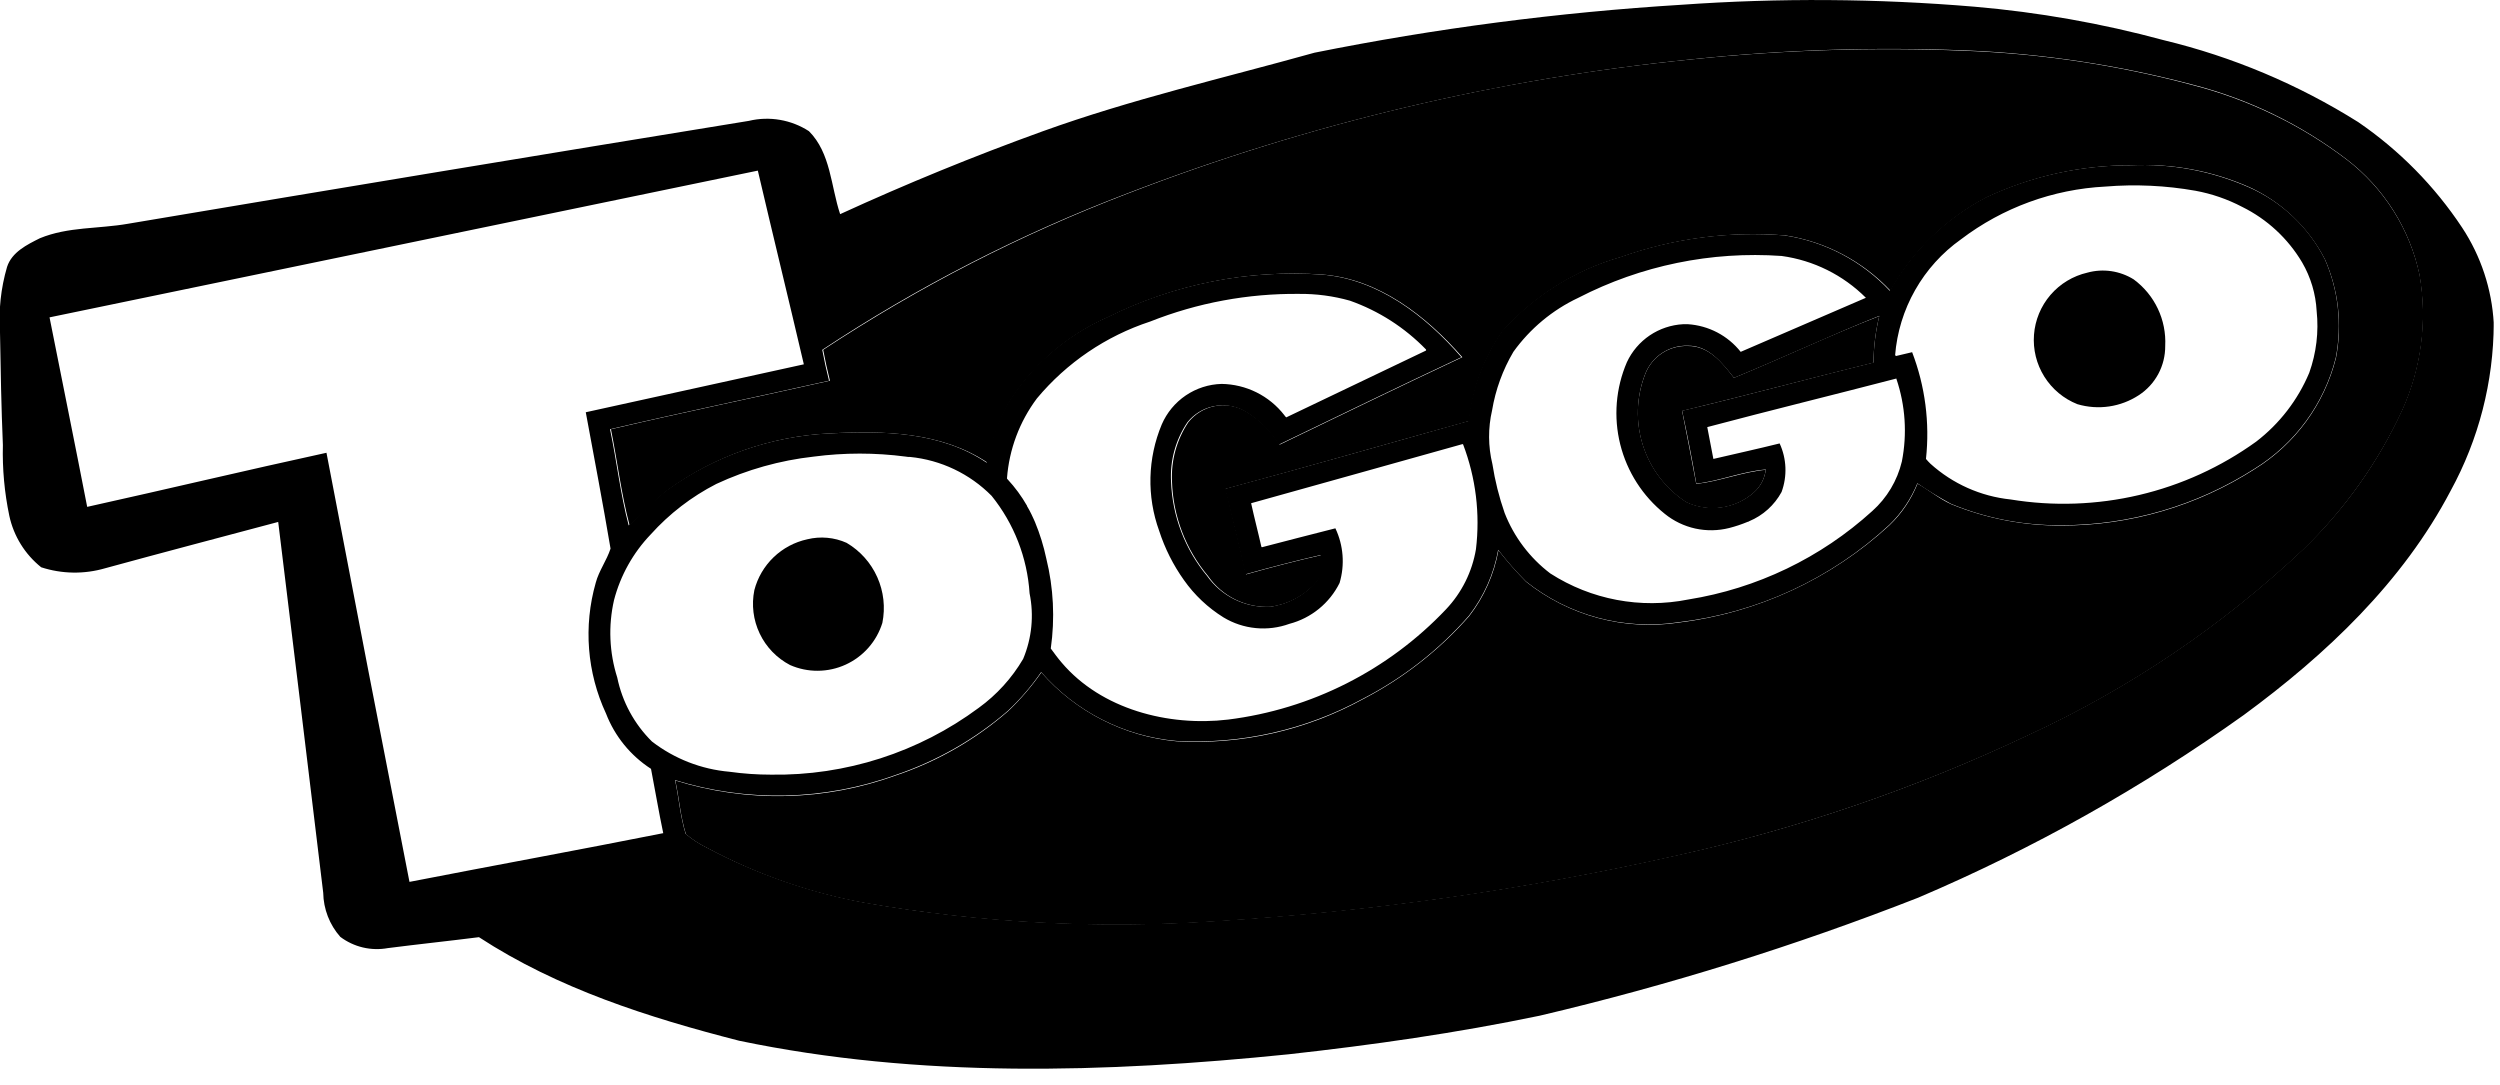
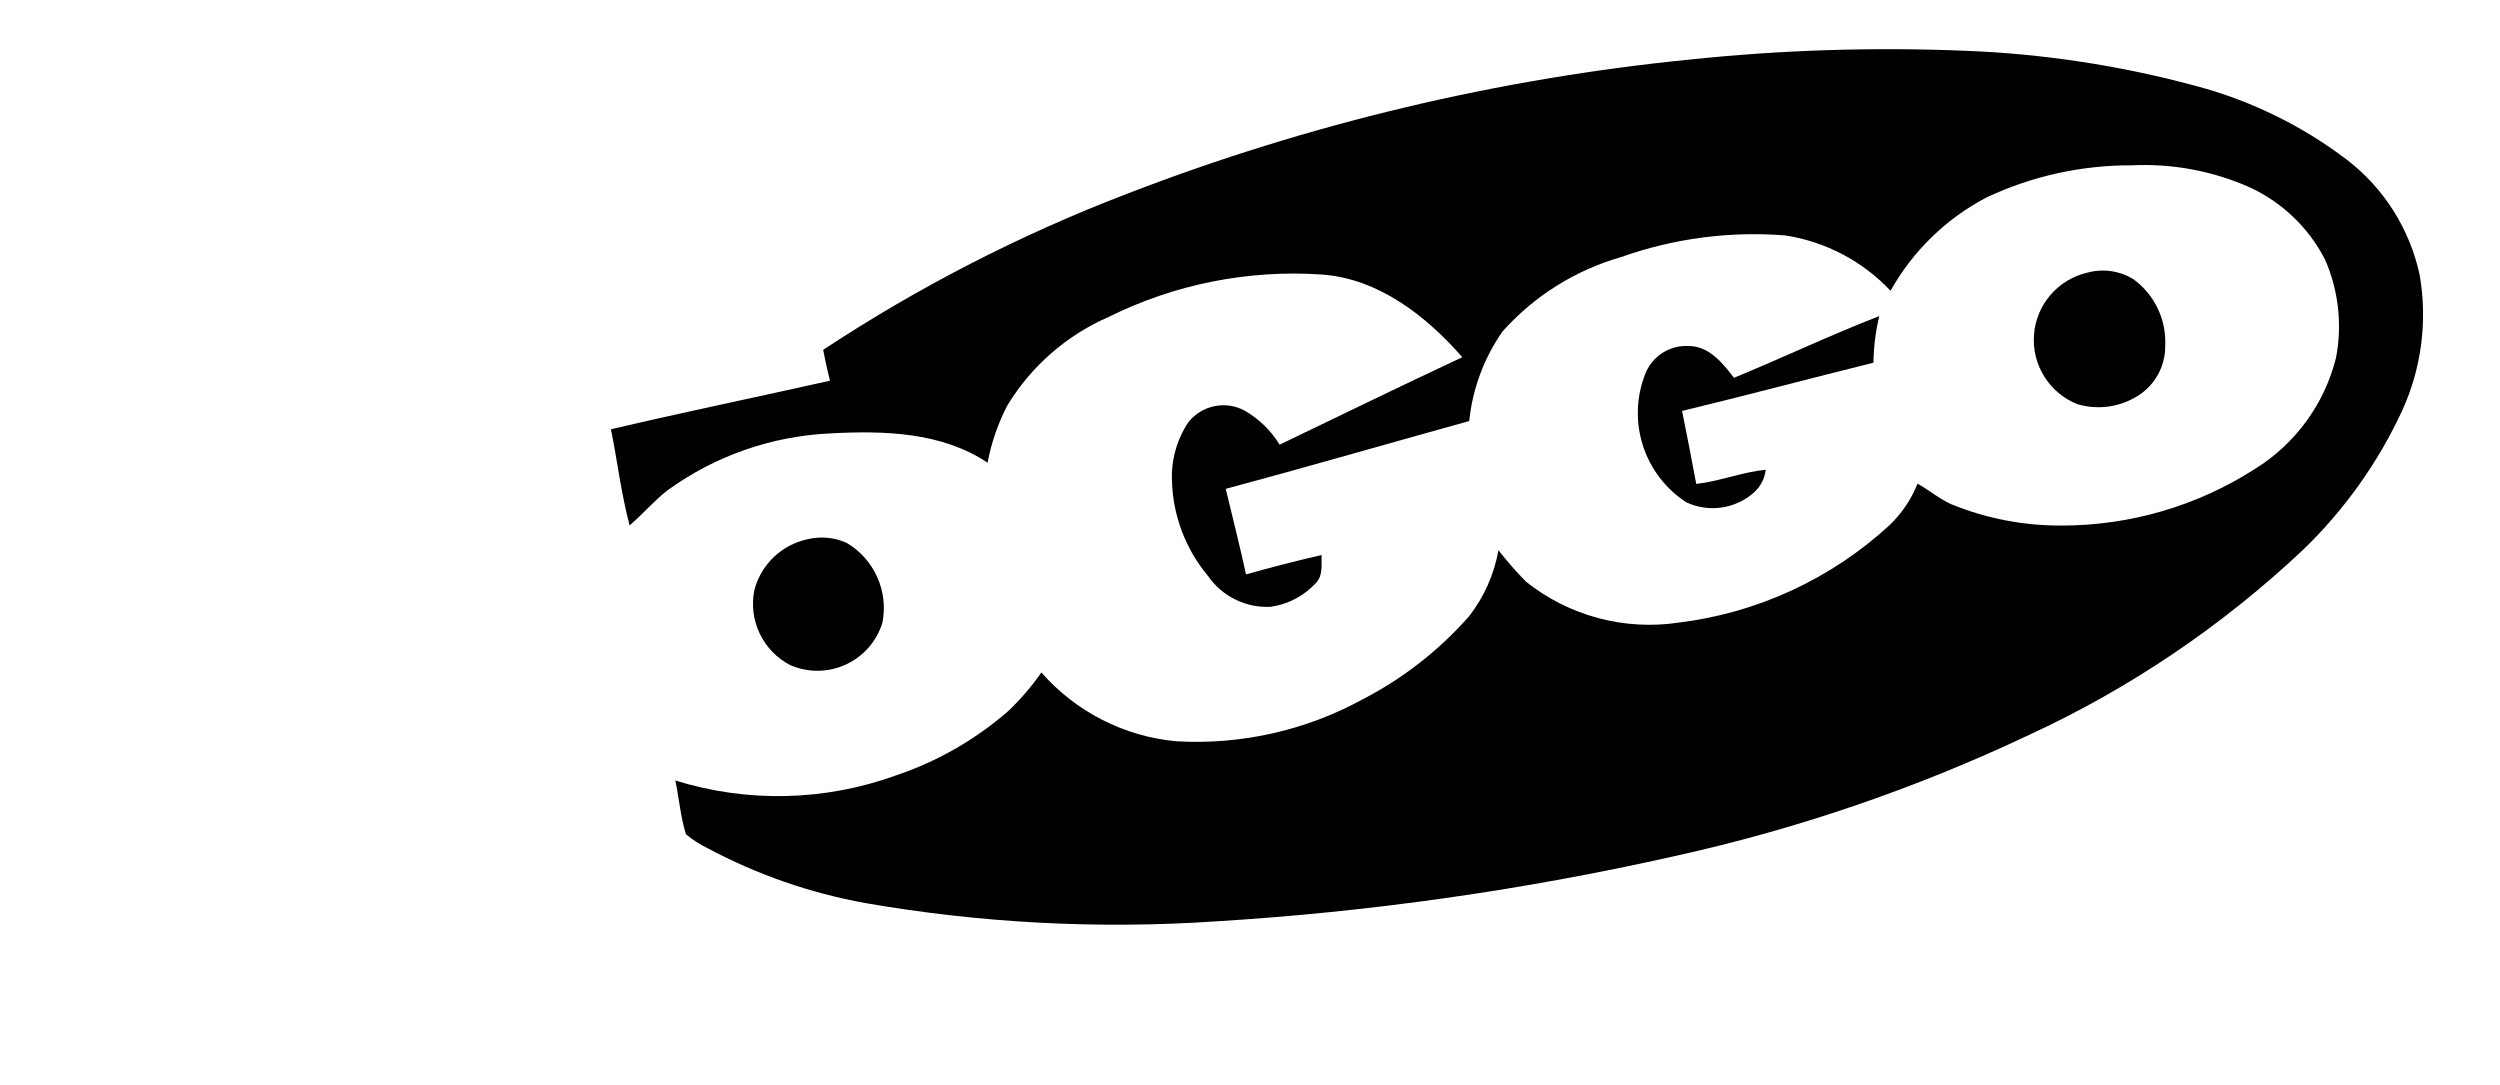
<svg xmlns="http://www.w3.org/2000/svg" width="129" height="56" viewBox="0 0 129 56" fill="none">
  <g clip-path="url(#clip0_340_142)">
    <path d="M87.263 3.066C91.949 2.577 96.663 2.427 101.37 2.618C105.352 2.768 109.304 3.364 113.153 4.394C116.033 5.137 118.735 6.446 121.103 8.244C123.017 9.718 124.346 11.823 124.854 14.185C125.266 16.556 124.952 18.996 123.954 21.185C122.71 23.869 120.981 26.299 118.854 28.355C114.679 32.293 109.893 35.527 104.681 37.931C98.828 40.698 92.682 42.797 86.359 44.188C78.586 45.934 70.686 47.056 62.733 47.543C56.687 47.951 50.614 47.633 44.643 46.597C41.796 46.081 39.047 45.123 36.494 43.759C36.1 43.567 35.731 43.327 35.394 43.045C35.112 42.145 35.045 41.203 34.846 40.273C38.569 41.433 42.569 41.34 46.233 40.01C48.363 39.295 50.331 38.167 52.025 36.691C52.661 36.086 53.233 35.419 53.734 34.699C55.517 36.732 58.012 38.004 60.704 38.251C64.055 38.442 67.391 37.688 70.333 36.075C72.409 35 74.266 33.548 75.81 31.793C76.581 30.798 77.099 29.632 77.32 28.393C77.765 28.962 78.241 29.505 78.747 30.019C79.844 30.891 81.108 31.529 82.462 31.891C83.815 32.254 85.229 32.334 86.614 32.127C90.68 31.631 94.488 29.872 97.501 27.098C98.13 26.496 98.622 25.766 98.945 24.957C99.545 25.289 100.057 25.737 100.688 26.019C102.495 26.756 104.429 27.13 106.38 27.119C109.916 27.12 113.378 26.107 116.354 24.198C118.439 22.905 119.939 20.852 120.536 18.472C120.868 16.761 120.671 14.99 119.972 13.394C119.127 11.748 117.754 10.433 116.072 9.66C114.163 8.815 112.083 8.429 109.998 8.531C107.406 8.52 104.844 9.087 102.498 10.191C100.418 11.282 98.7 12.954 97.552 15.004C96.112 13.475 94.202 12.47 92.125 12.149C89.257 11.92 86.373 12.299 83.661 13.261C81.299 13.934 79.175 15.264 77.537 17.095C76.577 18.466 75.983 20.06 75.811 21.725C71.629 22.887 67.447 24.098 63.248 25.225C63.597 26.702 63.978 28.163 64.294 29.64C65.589 29.275 66.883 28.94 68.194 28.64C68.177 29.105 68.277 29.669 67.928 30.051C67.312 30.74 66.471 31.187 65.555 31.312C64.927 31.342 64.302 31.212 63.738 30.933C63.174 30.654 62.691 30.237 62.333 29.719C61.184 28.347 60.529 26.629 60.474 24.84C60.423 23.758 60.719 22.688 61.32 21.786C61.657 21.362 62.131 21.069 62.661 20.959C63.192 20.85 63.743 20.93 64.22 21.186C64.961 21.612 65.583 22.216 66.029 22.945C69.166 21.435 72.302 19.908 75.456 18.431C73.597 16.307 71.141 14.382 68.22 14.166C64.418 13.905 60.614 14.661 57.2 16.357C55.037 17.301 53.218 18.889 51.989 20.904C51.499 21.837 51.153 22.839 50.96 23.875C48.57 22.282 45.583 22.215 42.811 22.365C39.804 22.508 36.904 23.523 34.463 25.286C33.749 25.834 33.168 26.531 32.488 27.112C32.056 25.486 31.857 23.793 31.525 22.15C35.276 21.27 39.06 20.49 42.825 19.644C42.692 19.111 42.576 18.58 42.476 18.051C47.407 14.799 52.677 12.095 58.193 9.985C67.528 6.381 77.306 4.053 87.263 3.066Z" fill="black" />
    <path d="M107.709 14.068C108.11 13.958 108.529 13.932 108.941 13.992C109.352 14.053 109.747 14.197 110.099 14.417C110.633 14.811 111.061 15.33 111.345 15.93C111.629 16.529 111.759 17.19 111.725 17.852C111.729 18.355 111.606 18.852 111.369 19.295C111.131 19.739 110.786 20.116 110.364 20.391C109.901 20.694 109.378 20.893 108.83 20.973C108.283 21.053 107.725 21.013 107.194 20.856C106.487 20.576 105.889 20.077 105.486 19.432C105.083 18.788 104.896 18.031 104.954 17.273C105.011 16.515 105.309 15.795 105.805 15.218C106.3 14.642 106.968 14.239 107.709 14.068Z" fill="black" />
    <path d="M89.471 19.495C91.977 18.466 94.45 17.288 96.971 16.309C96.78 17.097 96.679 17.904 96.671 18.715C93.385 19.528 90.099 20.408 86.796 21.204C87.045 22.465 87.296 23.71 87.526 24.971C88.738 24.838 89.883 24.357 91.111 24.241C91.058 24.696 90.84 25.115 90.497 25.419C90.028 25.833 89.448 26.101 88.829 26.189C88.21 26.278 87.579 26.184 87.012 25.919C85.952 25.23 85.162 24.198 84.775 22.994C84.388 21.791 84.428 20.491 84.888 19.314C85.056 18.87 85.359 18.489 85.756 18.227C86.152 17.965 86.621 17.834 87.095 17.854C88.177 17.836 88.89 18.732 89.471 19.495Z" fill="black" />
    <path d="M41.658 27.827C42.334 27.662 43.047 27.726 43.683 28.01C44.382 28.421 44.936 29.04 45.267 29.781C45.598 30.521 45.69 31.347 45.53 32.142C45.383 32.614 45.139 33.05 44.812 33.421C44.486 33.792 44.084 34.09 43.635 34.295C43.185 34.501 42.697 34.608 42.203 34.612C41.709 34.616 41.219 34.515 40.767 34.316C40.082 33.958 39.532 33.388 39.2 32.69C38.868 31.993 38.771 31.206 38.925 30.449C39.093 29.802 39.438 29.215 39.92 28.752C40.403 28.289 41.004 27.969 41.658 27.827Z" fill="black" />
-     <path d="M127.046 11.745C125.627 9.602 123.806 7.753 121.685 6.301C118.589 4.357 115.198 2.928 111.644 2.072C108.449 1.206 105.183 0.629 101.885 0.346C96.855 -0.077 91.8 -0.111 86.766 0.246C80.405 0.638 74.078 1.464 67.83 2.719C63.13 4.03 58.37 5.125 53.773 6.785C50.239 8.063 46.765 9.485 43.351 11.05C42.87 9.606 42.87 7.897 41.741 6.768C41.287 6.474 40.778 6.276 40.245 6.185C39.712 6.093 39.166 6.111 38.641 6.237C27.95 7.978 17.271 9.748 6.605 11.546C5.095 11.812 3.505 11.695 2.058 12.293C1.394 12.625 0.614 13.007 0.365 13.77C0.044 14.868 -0.079 16.015 -0 17.156C0.033 19.098 0.066 21.023 0.149 22.965C0.118 24.191 0.23 25.416 0.481 26.616C0.707 27.664 1.288 28.602 2.126 29.272C3.196 29.62 4.346 29.637 5.426 29.322C8.397 28.509 11.367 27.729 14.355 26.932C15.135 33.305 15.909 39.683 16.678 46.067C16.692 46.906 17.003 47.712 17.558 48.341C17.905 48.602 18.302 48.789 18.725 48.889C19.148 48.989 19.586 49 20.014 48.922C21.574 48.722 23.151 48.557 24.714 48.358C28.78 51.013 33.477 52.507 38.14 53.702C47.45 55.644 57.06 55.362 66.486 54.402C70.834 53.921 75.166 53.302 79.448 52.41C86.095 50.846 92.623 48.81 98.982 46.319C104.907 43.795 110.54 40.634 115.782 36.892C120.031 33.772 123.982 30.038 126.453 25.324C127.904 22.672 128.668 19.7 128.677 16.677C128.579 14.918 128.016 13.216 127.046 11.745ZM21.145 45.502H21.128C19.684 38.133 18.256 30.754 16.846 23.363C12.714 24.263 8.631 25.238 4.515 26.151H4.498C3.867 22.898 3.203 19.645 2.556 16.376C14.737 13.853 26.913 11.331 39.084 8.808H39.105C39.885 12.144 40.698 15.463 41.478 18.799C37.727 19.629 33.978 20.442 30.226 21.272C30.658 23.612 31.106 25.952 31.504 28.309C31.304 28.923 30.904 29.454 30.741 30.068C30.1 32.31 30.288 34.709 31.272 36.823C31.725 37.994 32.537 38.991 33.592 39.672C33.808 40.784 33.992 41.896 34.223 42.991C29.858 43.859 25.493 44.655 21.145 45.502ZM73.589 18.085C71.183 19.23 68.776 20.392 66.37 21.537L66.353 21.52C66.32 21.491 66.292 21.457 66.27 21.42C65.886 20.926 65.395 20.525 64.835 20.246C64.275 19.968 63.659 19.819 63.034 19.81C62.373 19.828 61.732 20.035 61.185 20.405C60.638 20.776 60.209 21.295 59.947 21.901C59.215 23.651 59.167 25.611 59.814 27.394C60.108 28.301 60.539 29.157 61.092 29.933C61.636 30.705 62.33 31.359 63.133 31.858C63.639 32.164 64.207 32.352 64.795 32.409C65.383 32.467 65.977 32.392 66.533 32.19C67.09 32.044 67.609 31.78 68.055 31.417C68.502 31.053 68.866 30.598 69.122 30.082C69.4 29.147 69.323 28.143 68.906 27.261C67.628 27.593 66.35 27.908 65.106 28.24V28.223H65.089C64.923 27.476 64.724 26.729 64.558 25.966C68.209 24.954 71.844 23.925 75.478 22.912V22.929H75.495C76.152 24.652 76.38 26.509 76.159 28.339C75.964 29.503 75.427 30.582 74.616 31.439C71.638 34.584 67.661 36.596 63.364 37.131C60.294 37.496 56.825 36.6 54.784 34.193C54.584 33.961 54.402 33.712 54.22 33.463C54.441 31.914 54.363 30.336 53.988 28.816C53.852 28.174 53.658 27.547 53.407 26.941C53.39 26.891 53.357 26.841 53.341 26.792C53.308 26.709 53.258 26.626 53.225 26.543C53.159 26.394 53.076 26.261 52.993 26.112V26.095C52.713 25.605 52.377 25.148 51.993 24.734C51.976 24.717 51.96 24.701 51.96 24.684C52.071 23.19 52.607 21.758 53.505 20.558C55.043 18.715 57.067 17.341 59.347 16.592C61.791 15.623 64.401 15.139 67.031 15.165C67.917 15.156 68.8 15.274 69.653 15.514C71.141 16.039 72.487 16.903 73.586 18.037C73.573 18.072 73.589 18.085 73.589 18.085ZM53.126 30.615C53.359 31.751 53.243 32.932 52.794 34.001C52.213 34.991 51.433 35.85 50.504 36.524C47.406 38.821 43.638 40.033 39.783 39.972C39.066 39.972 38.351 39.922 37.642 39.823C36.187 39.696 34.799 39.154 33.642 38.263C32.731 37.364 32.108 36.216 31.85 34.963C31.439 33.668 31.381 32.287 31.684 30.963C32.016 29.692 32.667 28.526 33.576 27.577C34.536 26.51 35.683 25.627 36.961 24.972C38.549 24.232 40.248 23.755 41.99 23.561C43.565 23.354 45.161 23.354 46.737 23.561C46.808 23.576 46.88 23.581 46.953 23.578C48.549 23.735 50.04 24.445 51.168 25.586C52.324 27.02 53.008 28.777 53.126 30.615ZM123.942 21.172C122.703 23.859 120.974 26.291 118.842 28.342C114.666 32.28 109.88 35.514 104.669 37.918C98.821 40.693 92.675 42.792 86.352 44.172C78.576 45.917 70.673 47.038 62.719 47.524C56.672 47.932 50.599 47.614 44.629 46.578C41.783 46.054 39.035 45.097 36.48 43.74C36.085 43.548 35.716 43.308 35.38 43.026C35.098 42.113 35.031 41.167 34.832 40.254C38.555 41.404 42.551 41.311 46.217 39.988C48.345 39.268 50.314 38.142 52.014 36.672C52.653 36.071 53.226 35.403 53.723 34.68C55.501 36.719 57.998 37.992 60.693 38.232C64.041 38.415 67.374 37.663 70.319 36.058C72.398 34.987 74.257 33.533 75.796 31.772C76.566 30.777 77.084 29.611 77.306 28.372C77.746 28.944 78.222 29.488 78.733 29.998C79.829 30.873 81.094 31.511 82.448 31.875C83.803 32.238 85.218 32.318 86.605 32.109C90.676 31.631 94.489 29.87 97.492 27.08C98.117 26.475 98.608 25.745 98.936 24.939C99.497 25.324 100.079 25.679 100.679 26.001C102.482 26.747 104.419 27.122 106.371 27.101C109.906 27.102 113.368 26.089 116.345 24.18C118.43 22.887 119.93 20.834 120.527 18.454C120.858 16.743 120.662 14.972 119.963 13.376C119.123 11.718 117.732 10.404 116.03 9.658C114.119 8.82 112.04 8.433 109.956 8.529C107.363 8.52 104.802 9.087 102.456 10.189C100.375 11.28 98.657 12.952 97.51 15.002C96.074 13.467 94.161 12.461 92.083 12.147C89.214 11.916 86.33 12.295 83.619 13.259C81.254 13.928 79.129 15.258 77.495 17.093C76.537 18.466 75.943 20.059 75.769 21.723C71.587 22.901 67.405 24.096 63.206 25.223C63.571 26.7 63.936 28.161 64.252 29.638C65.547 29.273 66.841 28.938 68.152 28.638C68.119 29.103 68.218 29.65 67.886 30.049C67.27 30.743 66.425 31.192 65.505 31.312C64.878 31.334 64.255 31.201 63.693 30.922C63.131 30.644 62.647 30.231 62.285 29.719C61.142 28.343 60.488 26.627 60.426 24.84C60.368 23.757 60.665 22.685 61.272 21.786C61.61 21.365 62.085 21.075 62.614 20.965C63.143 20.856 63.694 20.934 64.172 21.186C64.909 21.616 65.53 22.22 65.981 22.945C69.118 21.435 72.254 19.908 75.408 18.431C73.549 16.29 71.093 14.382 68.172 14.166C64.369 13.905 60.565 14.661 57.152 16.357C54.989 17.301 53.169 18.889 51.941 20.904C51.448 21.836 51.101 22.838 50.912 23.875C48.539 22.265 45.535 22.215 42.763 22.365C39.757 22.516 36.858 23.53 34.415 25.286C33.701 25.817 33.12 26.514 32.44 27.112C32.009 25.486 31.826 23.793 31.477 22.15C35.244 21.27 39.012 20.49 42.777 19.644C42.643 19.111 42.527 18.58 42.428 18.051C47.357 14.792 52.632 12.088 58.155 9.986C67.507 6.393 77.296 4.066 87.265 3.065C91.95 2.57 96.664 2.415 101.372 2.6C105.352 2.757 109.304 3.352 113.155 4.372C116.03 5.112 118.727 6.421 121.088 8.222C123.007 9.692 124.337 11.799 124.839 14.163C125.252 16.537 124.939 18.979 123.942 21.172ZM87.53 24.956C88.742 24.823 89.887 24.325 91.115 24.226C91.062 24.681 90.843 25.1 90.501 25.404C90.032 25.818 89.452 26.085 88.833 26.174C88.214 26.263 87.582 26.169 87.016 25.904C85.956 25.216 85.166 24.183 84.779 22.979C84.392 21.776 84.432 20.476 84.892 19.299C85.062 18.857 85.366 18.478 85.762 18.216C86.157 17.955 86.625 17.823 87.099 17.839C88.161 17.822 88.875 18.739 89.472 19.499C91.995 18.47 94.451 17.308 96.972 16.299C96.781 17.087 96.68 17.894 96.672 18.705C93.372 19.518 90.1 20.414 86.797 21.194C87.065 22.433 87.314 23.694 87.53 24.956ZM89.82 18.156C89.491 17.741 89.079 17.4 88.61 17.154C88.141 16.909 87.626 16.764 87.098 16.729H86.849C86.233 16.762 85.638 16.962 85.127 17.306C84.617 17.651 84.209 18.128 83.949 18.687C83.372 20.026 83.251 21.517 83.605 22.932C83.958 24.346 84.766 25.605 85.905 26.516C86.363 26.887 86.902 27.146 87.478 27.273C88.054 27.399 88.652 27.39 89.224 27.246C89.546 27.164 89.862 27.058 90.17 26.931C90.187 26.931 90.203 26.914 90.22 26.914C90.237 26.914 90.237 26.914 90.253 26.897C90.968 26.601 91.559 26.067 91.929 25.387C92.228 24.571 92.192 23.67 91.829 22.881C90.7 23.163 89.555 23.412 88.41 23.681C88.31 23.133 88.194 22.581 88.095 22.038C91.348 21.175 94.601 20.378 97.854 19.532V19.549C98.319 20.922 98.416 22.392 98.136 23.814C97.9 24.802 97.367 25.694 96.609 26.37C93.956 28.782 90.656 30.368 87.116 30.934C84.658 31.427 82.105 30.945 79.996 29.59C78.938 28.787 78.122 27.707 77.639 26.47C77.353 25.65 77.141 24.805 77.008 23.947C76.786 23.037 76.78 22.088 76.991 21.175C77.169 20.109 77.542 19.085 78.091 18.154C78.953 16.955 80.106 15.995 81.443 15.366C84.675 13.699 88.304 12.953 91.932 13.208C93.578 13.433 95.105 14.191 96.28 15.366C94.139 16.295 91.98 17.225 89.824 18.154L89.82 18.156ZM98.666 18.173C98.366 18.239 98.102 18.306 97.82 18.373V18.34H97.787C97.88 17.154 98.233 16.002 98.821 14.967C99.408 13.932 100.216 13.038 101.187 12.349C103.34 10.713 105.937 9.764 108.639 9.627C110.19 9.499 111.752 9.572 113.286 9.843C114.125 9.997 114.936 10.277 115.692 10.673C116.982 11.309 118.059 12.306 118.792 13.544C119.236 14.308 119.492 15.167 119.539 16.05C119.653 17.127 119.522 18.216 119.157 19.236C118.569 20.638 117.625 21.862 116.419 22.788C114.606 24.095 112.553 25.031 110.378 25.543C108.203 26.055 105.949 26.133 103.744 25.772C102.206 25.611 100.759 24.966 99.612 23.93C99.53 23.851 99.453 23.768 99.38 23.681C99.583 21.814 99.338 19.927 98.666 18.173Z" fill="black" />
  </g>
  <defs>
    <clipPath id="clip0_340_142">
      <rect width="128.674" height="55.144" fill="white" />
    </clipPath>
  </defs>
</svg>